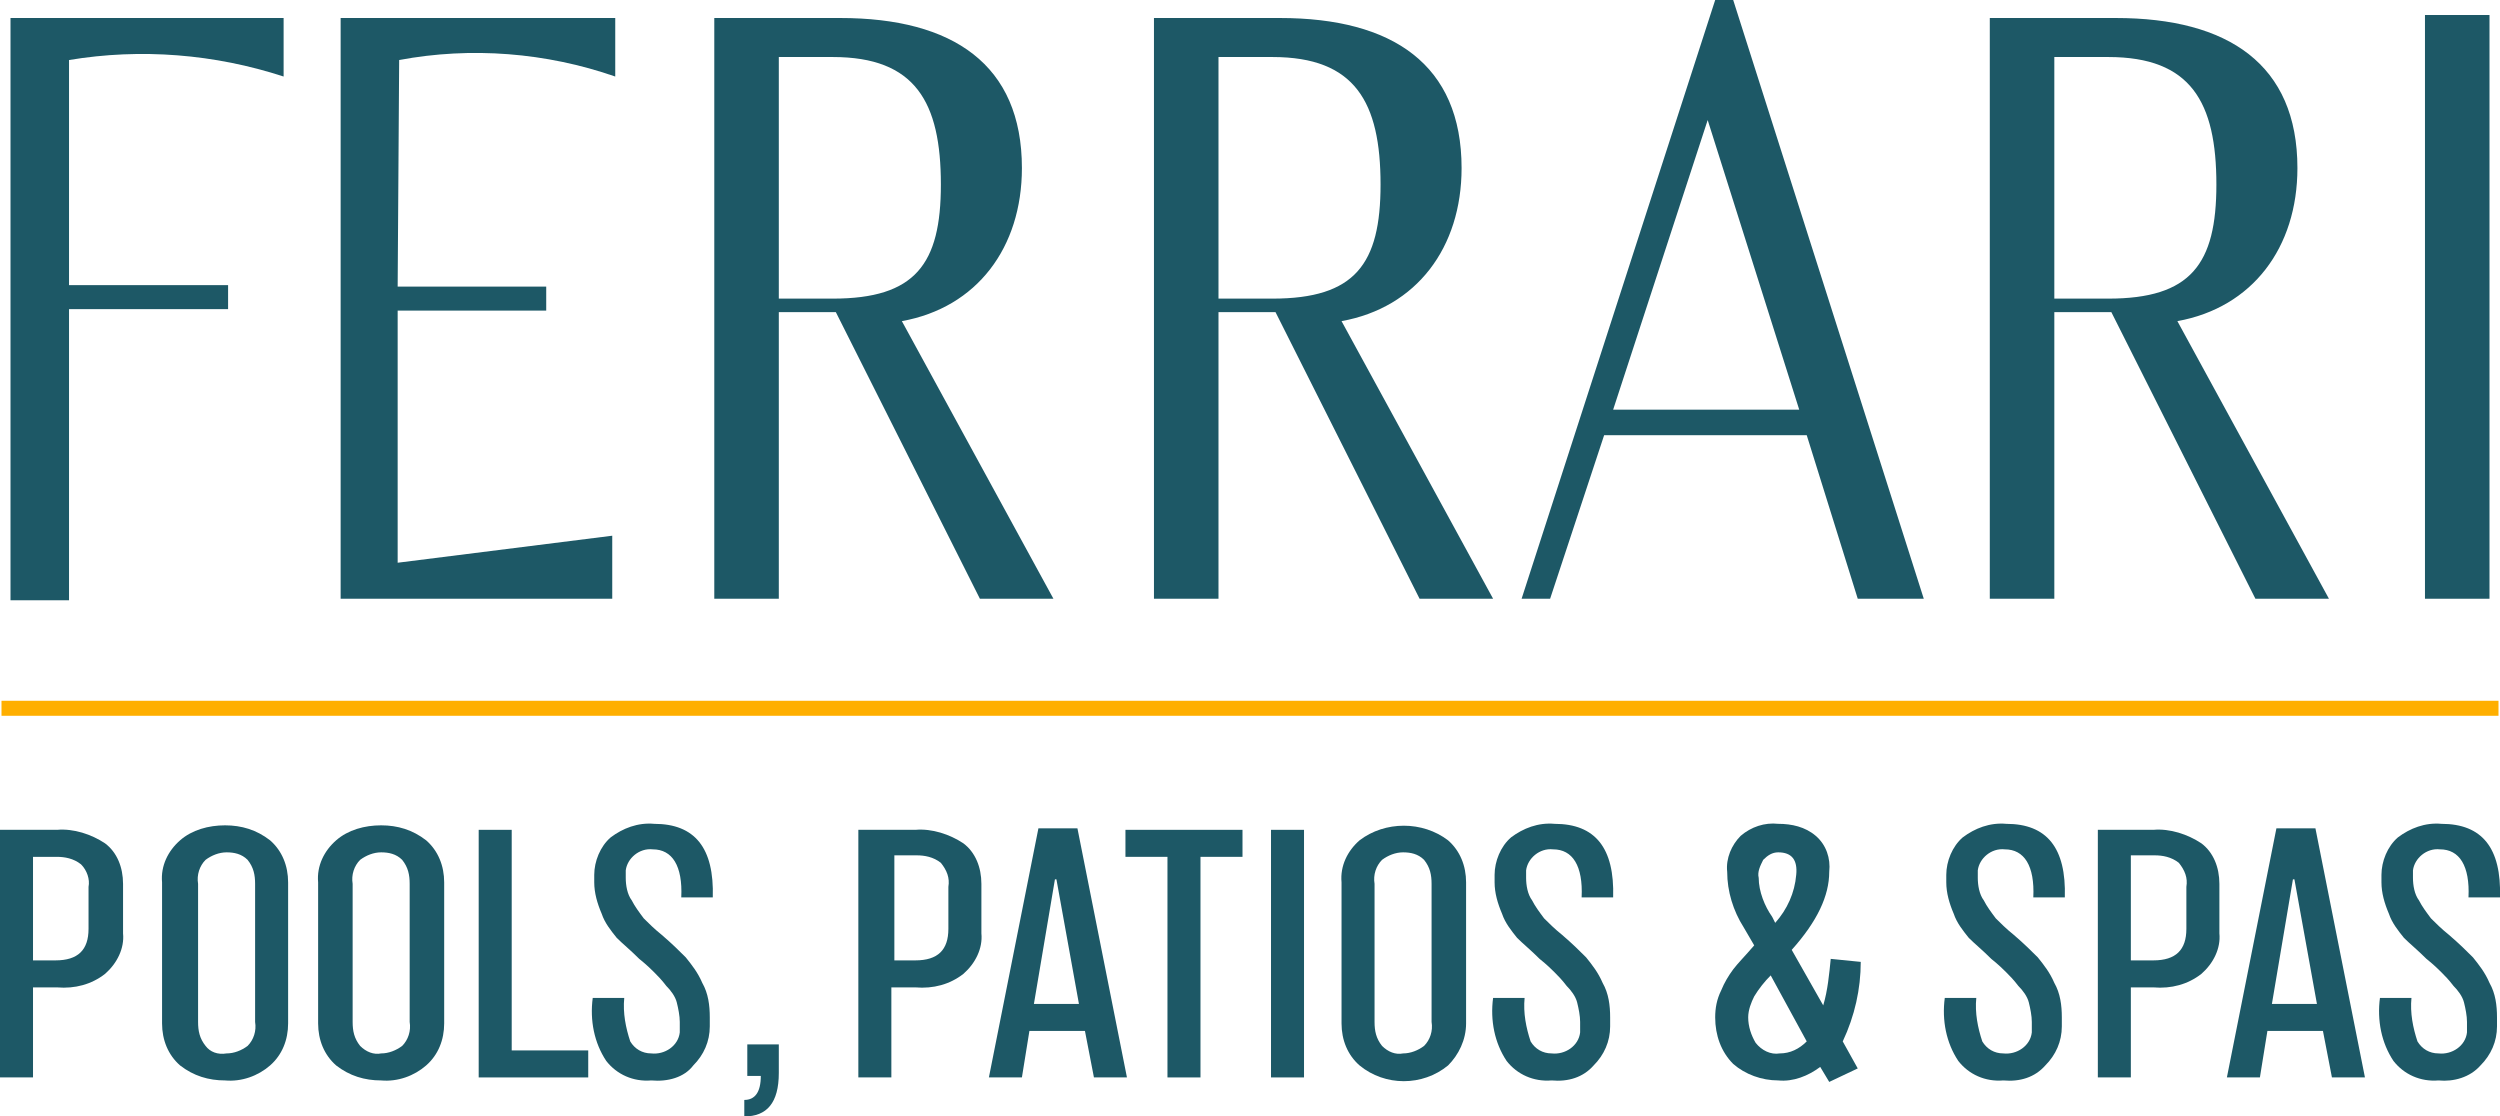
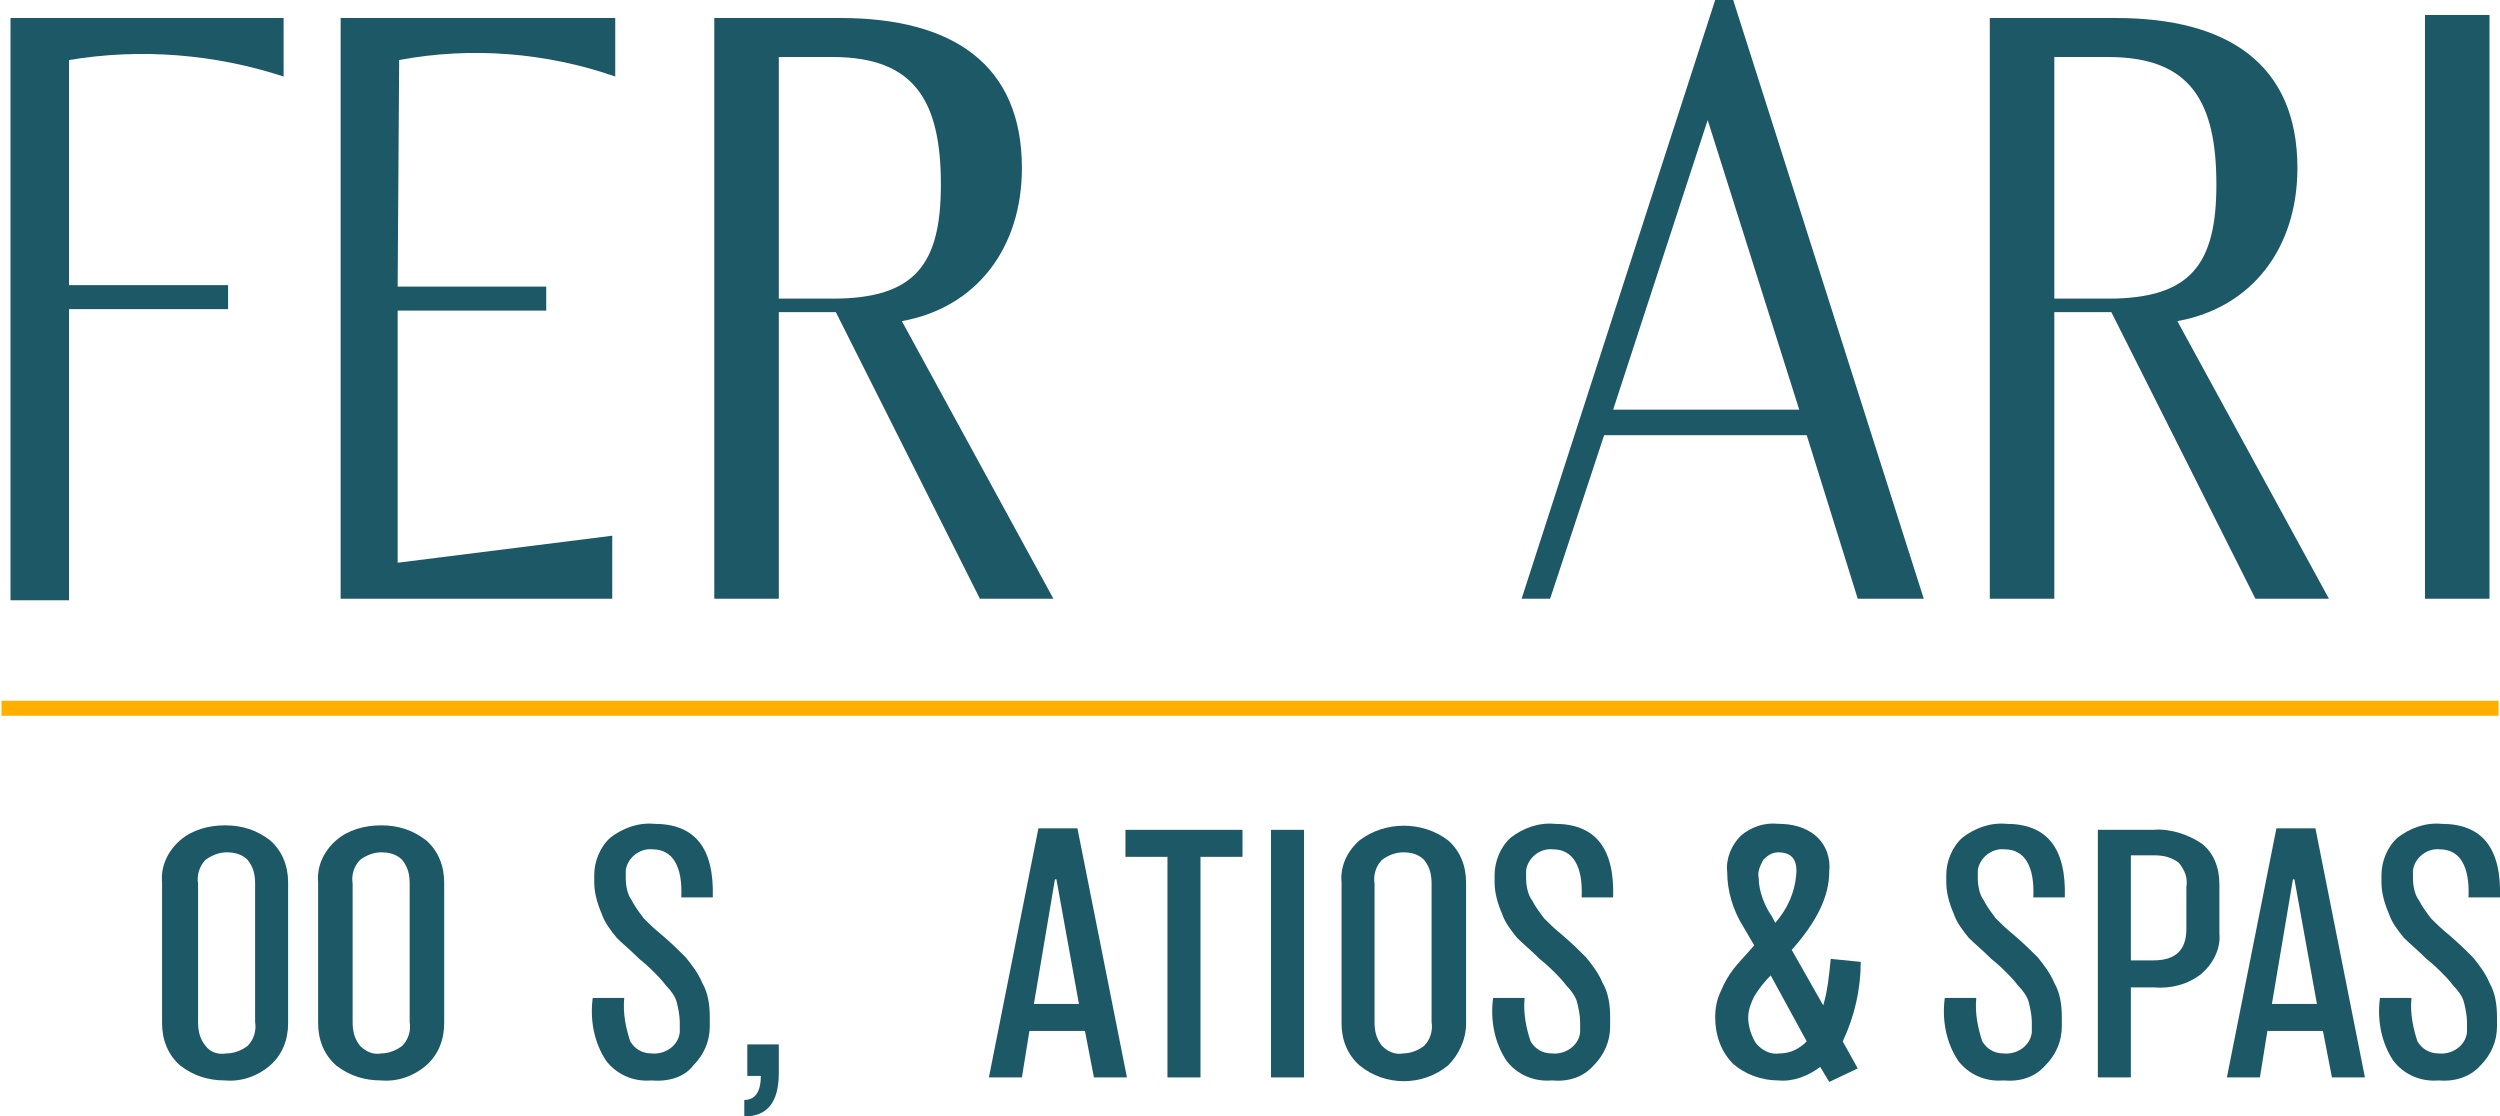
<svg xmlns="http://www.w3.org/2000/svg" version="1.1" id="Layer_1" x="0px" y="0px" viewBox="0 0 166.6 74.4" style="enable-background:new 0 0 166.6 74.4;" xml:space="preserve">
  <style type="text/css">
	.st0{fill:#1D5866;}
	.st1{fill:#FFAF00;}
</style>
  <g transform="translate(0 0)">
    <g>
      <g>
-         <path class="st0" d="M3.8,55.3c1.1-0.1,2.3,0.3,3.2,0.9c0.8,0.6,1.2,1.6,1.2,2.7v3.3c0.1,1-0.4,2-1.2,2.7c-0.9,0.7-2,1-3.2,0.9     H2.2v6H0V55.3H3.8z M5.9,61.9v-2.8C6,58.6,5.8,58,5.4,57.6c-0.5-0.4-1.1-0.5-1.6-0.5H2.2V64h1.5C5.2,64,5.9,63.3,5.9,61.9" />
        <path class="st0" d="M18,71c-0.8,0.7-1.9,1.1-3,1c-1.1,0-2.1-0.3-3-1c-0.8-0.7-1.2-1.7-1.2-2.8v-9.4c-0.1-1.1,0.4-2.1,1.2-2.8     c0.8-0.7,1.9-1,3-1c1.1,0,2.1,0.3,3,1c0.8,0.7,1.2,1.7,1.2,2.8v9.4C19.2,69.3,18.8,70.3,18,71 M15.1,70.2c0.5,0,1-0.2,1.4-0.5     c0.4-0.4,0.6-1,0.5-1.6v-9.2c0-0.6-0.1-1.1-0.5-1.6c-0.4-0.4-0.9-0.5-1.4-0.5c-0.5,0-1,0.2-1.4,0.5c-0.4,0.4-0.6,1-0.5,1.6v9.2     c0,0.6,0.1,1.1,0.5,1.6C14,70.1,14.5,70.3,15.1,70.2" />
        <path class="st0" d="M28.4,71c-0.8,0.7-1.9,1.1-3,1c-1.1,0-2.1-0.3-3-1c-0.8-0.7-1.2-1.7-1.2-2.8v-9.4c-0.1-1.1,0.4-2.1,1.2-2.8     c0.8-0.7,1.9-1,3-1c1.1,0,2.1,0.3,3,1c0.8,0.7,1.2,1.7,1.2,2.8v9.4C29.6,69.3,29.2,70.3,28.4,71 M25.4,70.2c0.5,0,1-0.2,1.4-0.5     c0.4-0.4,0.6-1,0.5-1.6v-9.2c0-0.6-0.1-1.1-0.5-1.6c-0.4-0.4-0.9-0.5-1.4-0.5c-0.5,0-1,0.2-1.4,0.5c-0.4,0.4-0.6,1-0.5,1.6v9.2     c0,0.6,0.1,1.1,0.5,1.6C24.4,70.1,24.9,70.3,25.4,70.2" />
-         <path class="st0" d="M34.1,70h5.1v1.8h-7.3V55.3h2.2V70z" />
        <path class="st0" d="M43.4,72c-1.2,0.1-2.3-0.4-3-1.3c-0.8-1.2-1.1-2.7-0.9-4.2l2.1,0c-0.1,1,0.1,2,0.4,2.9     c0.3,0.5,0.8,0.8,1.4,0.8c0.9,0.1,1.8-0.5,1.9-1.4c0-0.2,0-0.3,0-0.5v-0.2c0-0.4-0.1-0.9-0.2-1.3c-0.1-0.4-0.4-0.8-0.7-1.1     c-0.3-0.4-0.6-0.7-0.8-0.9s-0.5-0.5-1-0.9c-0.6-0.6-1.1-1-1.5-1.4c-0.4-0.5-0.8-1-1-1.6c-0.3-0.7-0.5-1.4-0.5-2.1v-0.5     c0-0.9,0.4-1.9,1.1-2.5c0.8-0.6,1.8-1,2.9-0.9c2.7,0,4,1.6,3.9,4.9l-2.1,0c0.1-2.1-0.6-3.2-1.9-3.2c-0.9-0.1-1.7,0.6-1.8,1.4     c0,0.1,0,0.2,0,0.4v0.1c0,0.5,0.1,1.1,0.4,1.5c0.2,0.4,0.5,0.8,0.8,1.2c0.3,0.3,0.7,0.7,1.2,1.1c0.7,0.6,1.2,1.1,1.6,1.5     c0.4,0.5,0.8,1,1.1,1.7c0.4,0.7,0.5,1.5,0.5,2.3v0.6c0,1-0.4,1.9-1.1,2.6C45.6,71.8,44.5,72.1,43.4,72" />
        <path class="st0" d="M49.6,74.4v-1.1c0.7,0,1.1-0.5,1.1-1.6h-0.9v-2.1h2.1v1.9C51.9,73.5,51.1,74.4,49.6,74.4" />
-         <path class="st0" d="M61,55.3c1.1-0.1,2.3,0.3,3.2,0.9c0.8,0.6,1.2,1.6,1.2,2.7v3.3c0.1,1-0.4,2-1.2,2.7c-0.9,0.7-2,1-3.2,0.9     h-1.6v6h-2.2V55.3H61z M63.2,61.9v-2.8c0.1-0.6-0.1-1.1-0.5-1.6c-0.5-0.4-1.1-0.5-1.6-0.5h-1.5V64H61     C62.5,64,63.2,63.3,63.2,61.9" />
        <path class="st0" d="M72.9,71.8l-0.6-3.1h-3.7l-0.5,3.1h-2.2l3.3-16.6h2.6l3.3,16.6H72.9z M68.9,66.9h3l-1.5-8.3h-0.1L68.9,66.9z     " />
        <path class="st0" d="M82.8,55.3v1.8H80v14.7h-2.2V57.1h-2.8v-1.8H82.8z" />
        <rect x="84.7" y="55.3" class="st0" width="2.2" height="16.5" />
        <path class="st0" d="M96.5,71c-1.7,1.4-4.2,1.4-5.9,0c-0.8-0.7-1.2-1.7-1.2-2.8v-9.4c-0.1-1.1,0.4-2.1,1.2-2.8     c1.7-1.3,4.2-1.3,5.9,0c0.8,0.7,1.2,1.7,1.2,2.8v9.4C97.7,69.3,97.2,70.3,96.5,71 M93.5,70.2c0.5,0,1-0.2,1.4-0.5     c0.4-0.4,0.6-1,0.5-1.6v-9.2c0-0.6-0.1-1.1-0.5-1.6c-0.4-0.4-0.9-0.5-1.4-0.5c-0.5,0-1,0.2-1.4,0.5c-0.4,0.4-0.6,1-0.5,1.6v9.2     c0,0.6,0.1,1.1,0.5,1.6C92.5,70.1,93,70.3,93.5,70.2" />
        <path class="st0" d="M103.4,72c-1.2,0.1-2.3-0.4-3-1.3c-0.8-1.2-1.1-2.7-0.9-4.2l2.1,0c-0.1,1,0.1,2,0.4,2.9     c0.3,0.5,0.8,0.8,1.4,0.8c0.9,0.1,1.8-0.5,1.9-1.4c0-0.2,0-0.3,0-0.5v-0.2c0-0.4-0.1-0.9-0.2-1.3c-0.1-0.4-0.4-0.8-0.7-1.1     c-0.3-0.4-0.6-0.7-0.8-0.9c-0.2-0.2-0.5-0.5-1-0.9c-0.6-0.6-1.1-1-1.5-1.4c-0.4-0.5-0.8-1-1-1.6c-0.3-0.7-0.5-1.4-0.5-2.1v-0.5     c0-0.9,0.4-1.9,1.1-2.5c0.8-0.6,1.8-1,2.9-0.9c2.7,0,4,1.6,3.9,4.9l-2.1,0c0.1-2.1-0.6-3.2-1.9-3.2c-0.9-0.1-1.7,0.6-1.8,1.4     c0,0.1,0,0.2,0,0.4v0.1c0,0.5,0.1,1.1,0.4,1.5c0.2,0.4,0.5,0.8,0.8,1.2c0.3,0.3,0.7,0.7,1.2,1.1c0.7,0.6,1.2,1.1,1.6,1.5     c0.4,0.5,0.8,1,1.1,1.7c0.4,0.7,0.5,1.5,0.5,2.3v0.6c0,1-0.4,1.9-1.1,2.6C105.5,71.8,104.5,72.1,103.4,72" />
        <path class="st0" d="M124,64.1c0,1.8-0.4,3.6-1.2,5.3l1,1.8l-1.9,0.9l-0.6-1c-0.8,0.6-1.8,1-2.8,0.9c-1.1,0-2.2-0.4-3-1.1     c-0.8-0.8-1.2-1.9-1.2-3.1c0-0.6,0.1-1.2,0.4-1.8c0.2-0.5,0.5-1,0.8-1.4c0.3-0.4,0.8-0.9,1.4-1.6l-0.7-1.2     c-0.7-1.1-1.1-2.4-1.1-3.7c-0.1-0.9,0.3-1.8,0.9-2.4c0.7-0.6,1.6-0.9,2.5-0.8c0.9,0,1.8,0.2,2.5,0.8c0.7,0.6,1,1.5,0.9,2.4     c0,1.6-0.8,3.3-2.5,5.2l2.1,3.7c0.3-1,0.4-2.1,0.5-3.1L124,64.1z M117,69.5c0.4,0.5,1,0.8,1.6,0.7c0.7,0,1.3-0.3,1.8-0.8L118,65     c-0.4,0.4-0.8,0.9-1.1,1.4c-0.2,0.4-0.4,0.9-0.4,1.4C116.5,68.4,116.7,69,117,69.5 M118.5,56.8c-0.4,0-0.7,0.2-1,0.5     c-0.2,0.4-0.4,0.8-0.3,1.2c0,0.9,0.4,1.9,0.9,2.6l0.2,0.4c0.8-0.9,1.3-2,1.4-3.2C119.8,57.3,119.4,56.8,118.5,56.8" />
        <path class="st0" d="M133.5,72c-1.2,0.1-2.3-0.4-3-1.3c-0.8-1.2-1.1-2.7-0.9-4.2l2.1,0c-0.1,1,0.1,2,0.4,2.9     c0.3,0.5,0.8,0.8,1.4,0.8c0.9,0.1,1.8-0.5,1.9-1.4c0-0.2,0-0.3,0-0.5v-0.2c0-0.4-0.1-0.9-0.2-1.3c-0.1-0.4-0.4-0.8-0.7-1.1     c-0.3-0.4-0.6-0.7-0.8-0.9s-0.5-0.5-1-0.9c-0.6-0.6-1.1-1-1.5-1.4c-0.4-0.5-0.8-1-1-1.6c-0.3-0.7-0.5-1.4-0.5-2.1v-0.5     c0-0.9,0.4-1.9,1.1-2.5c0.8-0.6,1.8-1,2.9-0.9c2.7,0,4,1.6,3.9,4.9l-2.1,0c0.1-2.1-0.6-3.2-1.9-3.2c-0.9-0.1-1.7,0.6-1.8,1.4     c0,0.1,0,0.2,0,0.4v0.1c0,0.5,0.1,1.1,0.4,1.5c0.2,0.4,0.5,0.8,0.8,1.2c0.3,0.3,0.7,0.7,1.2,1.1c0.7,0.6,1.2,1.1,1.6,1.5     c0.4,0.5,0.8,1,1.1,1.7c0.4,0.7,0.5,1.5,0.5,2.3v0.6c0,1-0.4,1.9-1.1,2.6C135.6,71.8,134.6,72.1,133.5,72" />
        <path class="st0" d="M143.5,55.3c1.1-0.1,2.3,0.3,3.2,0.9c0.8,0.6,1.2,1.6,1.2,2.7v3.3c0.1,1-0.4,2-1.2,2.7c-0.9,0.7-2,1-3.2,0.9     H142v6h-2.2V55.3H143.5z M145.7,61.9v-2.8c0.1-0.6-0.1-1.1-0.5-1.6c-0.5-0.4-1.1-0.5-1.6-0.5H142V64h1.5     C145,64,145.7,63.3,145.7,61.9" />
        <path class="st0" d="M155.4,71.8l-0.6-3.1h-3.7l-0.5,3.1h-2.2l3.3-16.6h2.6l3.3,16.6H155.4z M151.4,66.9h3l-1.5-8.3h-0.1     L151.4,66.9z" />
        <path class="st0" d="M162.5,72c-1.2,0.1-2.3-0.4-3-1.3c-0.8-1.2-1.1-2.7-0.9-4.2l2.1,0c-0.1,1,0.1,2,0.4,2.9     c0.3,0.5,0.8,0.8,1.4,0.8c0.9,0.1,1.8-0.5,1.9-1.4c0-0.2,0-0.3,0-0.5v-0.2c0-0.4-0.1-0.9-0.2-1.3c-0.1-0.4-0.4-0.8-0.7-1.1     c-0.3-0.4-0.6-0.7-0.8-0.9s-0.5-0.5-1-0.9c-0.6-0.6-1.1-1-1.5-1.4c-0.4-0.5-0.8-1-1-1.6c-0.3-0.7-0.5-1.4-0.5-2.1v-0.5     c0-0.9,0.4-1.9,1.1-2.5c0.8-0.6,1.8-1,2.9-0.9c2.7,0,4,1.6,3.9,4.9l-2.1,0c0.1-2.1-0.6-3.2-1.9-3.2c-0.9-0.1-1.7,0.6-1.8,1.4     c0,0.1,0,0.2,0,0.4v0.1c0,0.5,0.1,1.1,0.4,1.5c0.2,0.4,0.5,0.8,0.8,1.2c0.3,0.3,0.7,0.7,1.2,1.1c0.7,0.6,1.2,1.1,1.6,1.5     c0.4,0.5,0.8,1,1.1,1.7c0.4,0.7,0.5,1.5,0.5,2.3v0.6c0,1-0.4,1.9-1.1,2.6C164.6,71.8,163.5,72.1,162.5,72" />
        <path class="st0" d="M4.6,4V19h10.6v1.6H4.6v19.4H0.7V1.2h18.2v3.9C14.3,3.6,9.4,3.2,4.6,4" />
        <path class="st0" d="M26.6,4c4.8-0.9,9.8-0.5,14.4,1.1V1.2H22.7v38.7h18.1v-4.2l-14.3,1.8V20.7h9.9v-1.6h-9.9L26.6,4z" />
        <path class="st0" d="M47.6,1.2H56c7.5,0,12.1,3.1,12.1,10c0,5.3-3,9.3-8,10.2l10.1,18.5h-4.9l-9.6-19.1h-3.8v19.1h-4.3V1.2z      M51.9,3.8v16.1h3.6c5.5,0,7.2-2.3,7.2-7.6c0-5.5-1.7-8.5-7.2-8.5L51.9,3.8z" />
        <path class="st0" d="M120.4,29h-13.5l-3.6,10.9h-1.9L114.3,0h1.2l12.7,39.9h-4.4L120.4,29z M107.5,27.3h12.4L113.8,8L107.5,27.3z     " />
        <rect x="161.6" y="1" class="st0" width="4.3" height="38.9" />
-         <path class="st0" d="M76.9,1.2h8.4c7.5,0,12.1,3.1,12.1,10c0,5.3-3,9.3-8,10.2l10.1,18.5h-4.9l-9.6-19.1h-3.8v19.1h-4.3V1.2z      M81.2,3.8v16.1h3.6c5.5,0,7.2-2.3,7.2-7.6c0-5.5-1.7-8.5-7.2-8.5L81.2,3.8z" />
        <path class="st0" d="M132.6,1.2h8.4c7.5,0,12.1,3.1,12.1,10c0,5.3-3,9.3-8,10.2l10.1,18.5h-4.9l-9.6-19.1h-3.8v19.1h-4.3V1.2z      M136.9,3.8v16.1h3.6c5.5,0,7.2-2.3,7.2-7.6c0-5.5-1.7-8.5-7.2-8.5L136.9,3.8z" />
        <rect x="0.1" y="46.7" class="st1" width="166.4" height="1" />
      </g>
    </g>
  </g>
</svg>